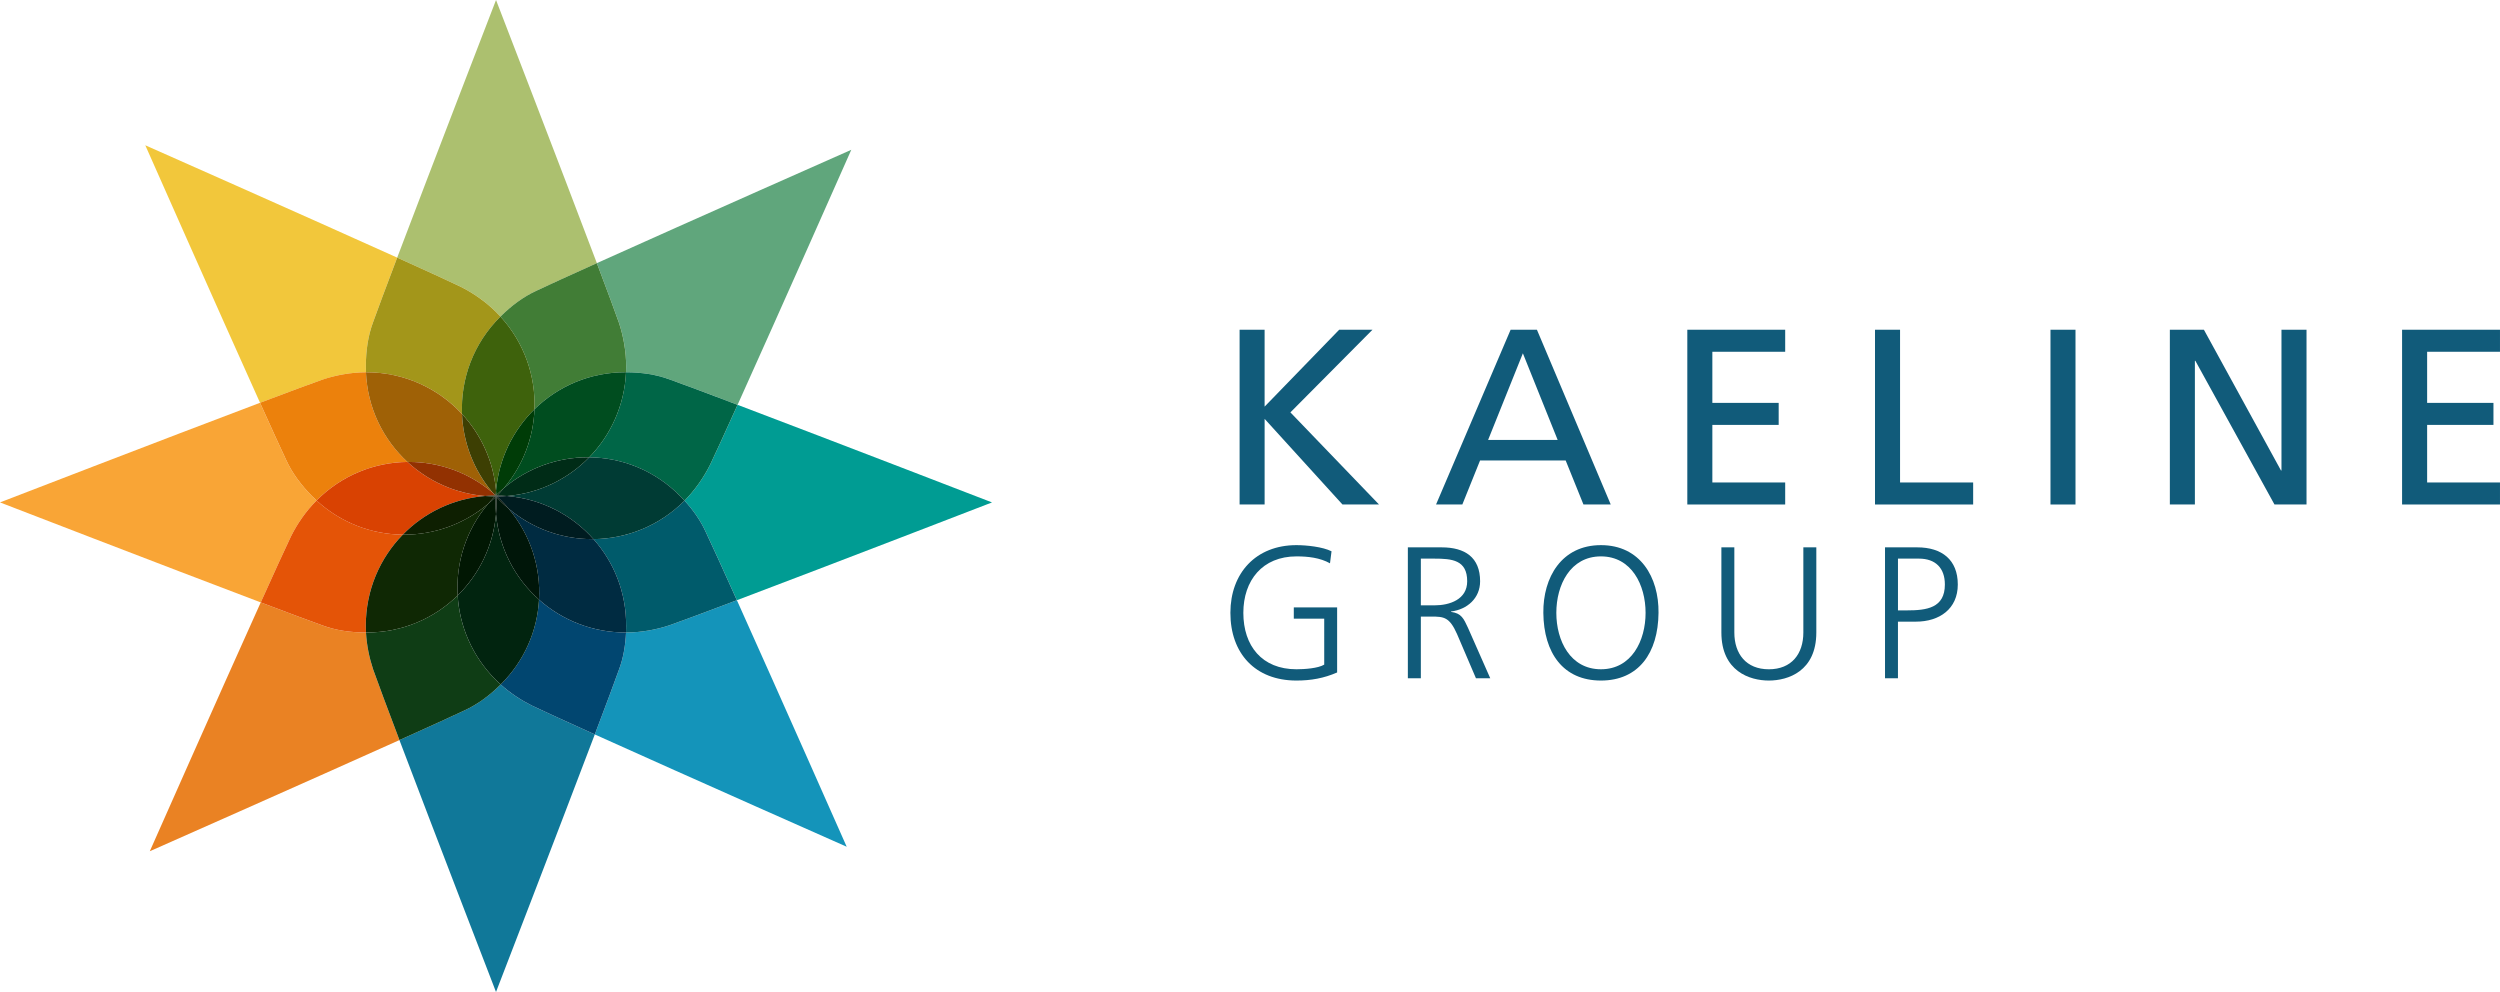
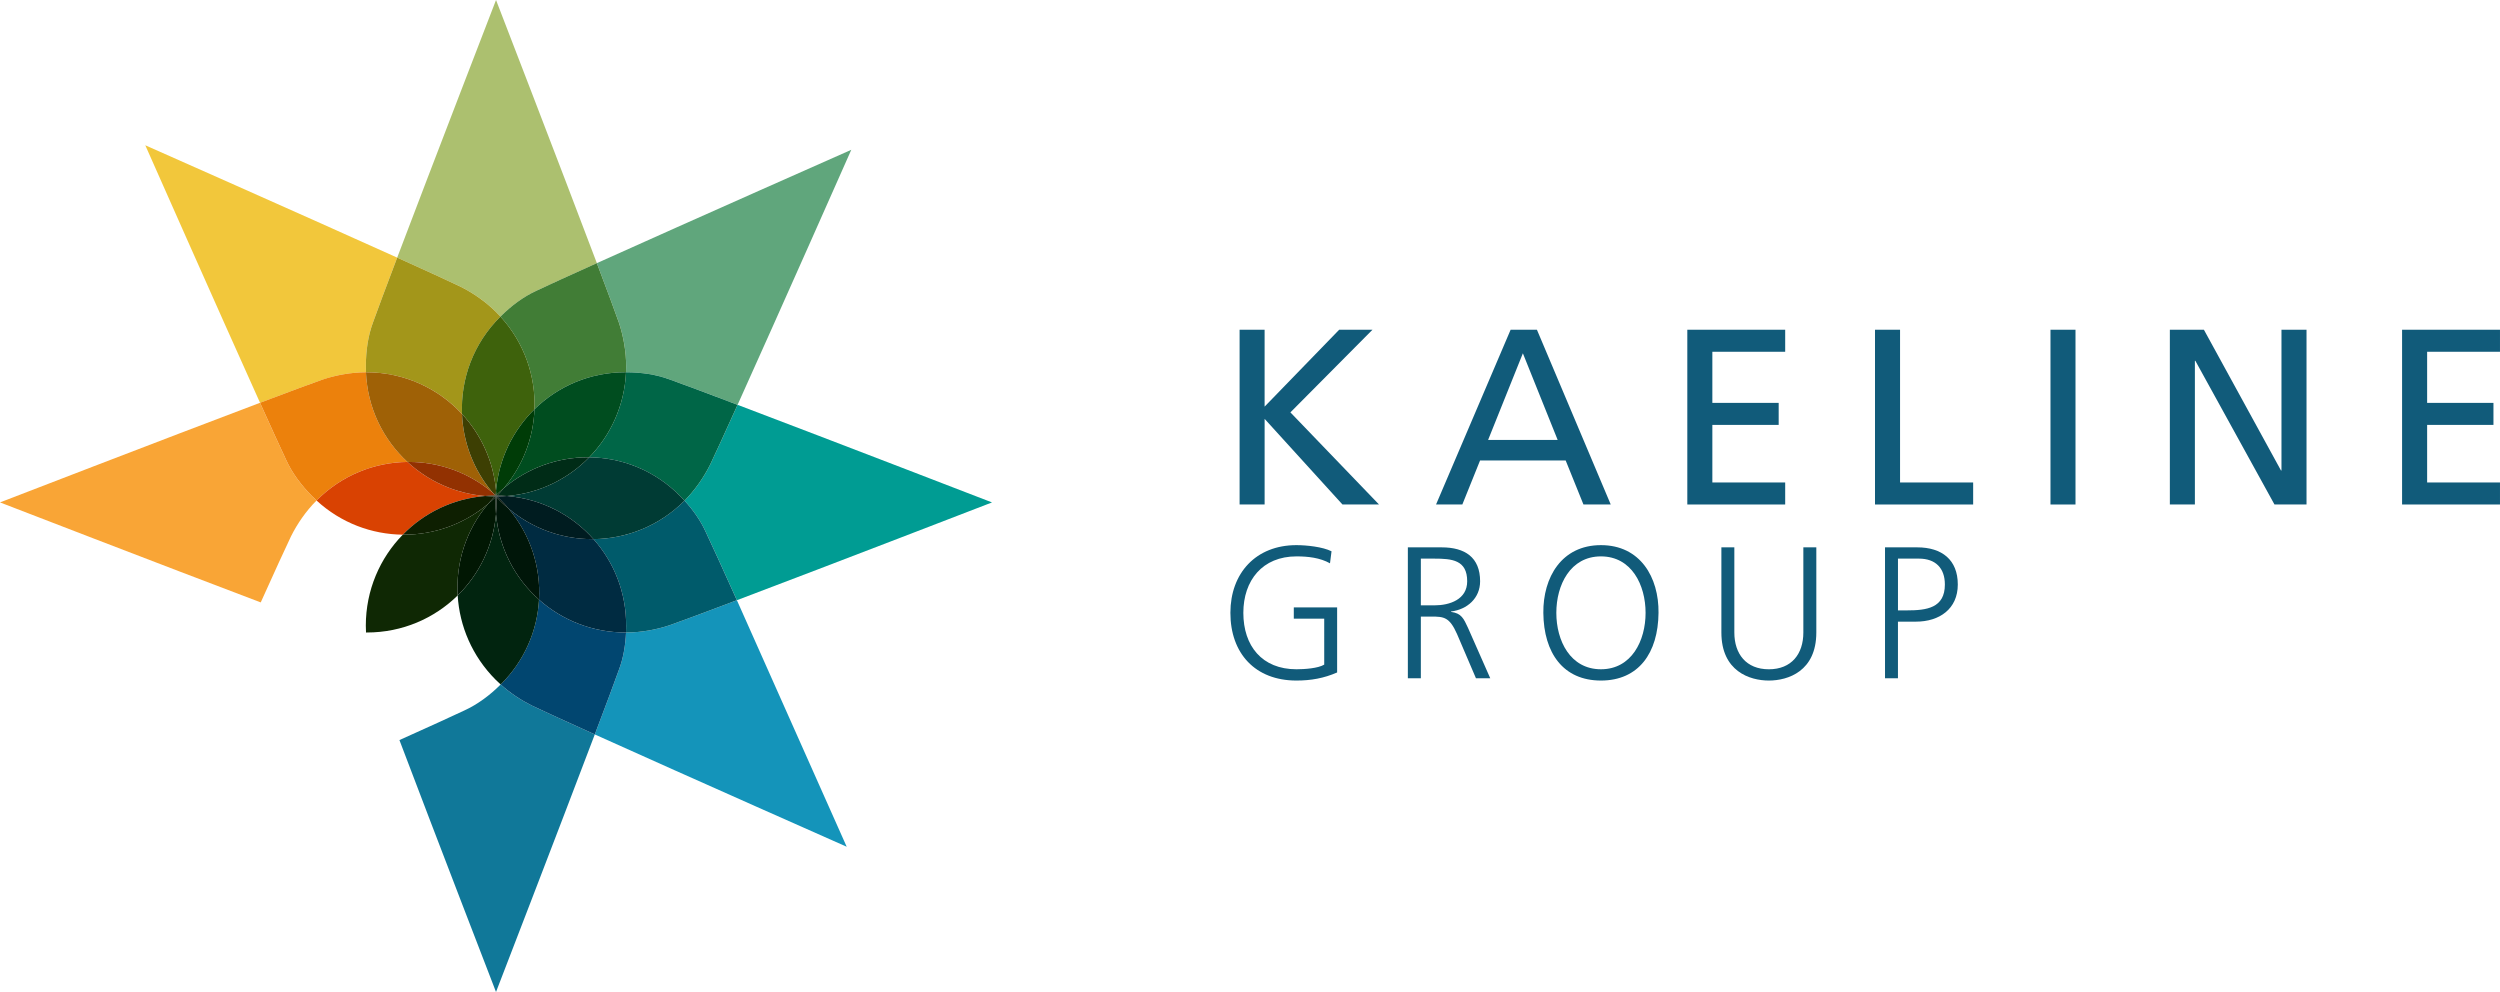
<svg xmlns="http://www.w3.org/2000/svg" version="1.1" id="Layer_1" x="0px" y="0px" width="150.889px" height="59.872px" viewBox="0 0 150.889 59.872" enable-background="new 0 0 150.889 59.872" xml:space="preserve">
  <g>
    <g>
      <path fill="#115B7A" d="M74.816,19.901h1.51v4.641l4.501-4.641h2.01l-4.954,4.988l5.348,5.56h-2.205l-4.699-5.169v5.169h-1.51    V19.901z" />
      <path fill="#115B7A" d="M91.175,19.901h1.587l4.455,10.548H95.57l-1.073-2.657H89.33l-1.07,2.657h-1.587L91.175,19.901z     M91.914,21.323l-2.099,5.23h4.199L91.914,21.323z" />
      <path fill="#115B7A" d="M101.839,19.901h5.907v1.33h-4.396v3.085h4.003v1.329h-4.003v3.475h4.396v1.329h-5.907V19.901z" />
      <path fill="#115B7A" d="M113.167,19.901h1.512v9.219h4.412v1.329h-5.924V19.901z" />
      <path fill="#115B7A" d="M123.758,19.901h1.51v10.548h-1.51V19.901z" />
      <path fill="#115B7A" d="M130.963,19.901h2.055l4.651,8.493h0.031v-8.493h1.512v10.548h-1.934l-4.775-8.671h-0.029v8.671h-1.511    V19.901z" />
      <path fill="#115B7A" d="M144.979,19.901h5.909v1.33h-4.397v3.085h4.003v1.329h-4.003v3.475h4.397v1.329h-5.909V19.901z" />
    </g>
    <g>
      <path fill="#115B7A" d="M79.924,37.341h-1.836v-0.682h2.615v3.928c-0.803,0.351-1.585,0.488-2.456,0.488    c-2.491,0-3.986-1.641-3.986-4.086c0-2.402,1.541-4.087,3.986-4.087c0.6,0,1.584,0.101,2.118,0.372l-0.093,0.725    c-0.607-0.34-1.334-0.418-2.025-0.418c-2.05,0-3.205,1.447-3.205,3.408c0,1.99,1.122,3.405,3.205,3.405    c0.485,0,1.302-0.054,1.677-0.28V37.341z" />
      <path fill="#115B7A" d="M84.972,33.036h2.041c1.403,0,2.32,0.601,2.32,2.048c0,1.022-0.78,1.702-1.754,1.823v0.025    c0.633,0.079,0.768,0.418,1.017,0.949l1.349,3.056h-0.863l-1.143-2.671c-0.45-1.018-0.791-1.052-1.54-1.052h-0.643v3.723h-0.784    V33.036z M85.756,36.536h0.824c0.918,0,1.973-0.354,1.973-1.452c0-1.29-0.92-1.368-1.993-1.368h-0.804V36.536z" />
      <path fill="#115B7A" d="M96.626,32.902c2.378,0,3.5,1.947,3.475,4.087c-0.022,2.422-1.2,4.086-3.475,4.086    c-2.278,0-3.454-1.664-3.477-4.086C93.129,34.85,94.248,32.902,96.626,32.902z M93.933,36.989c0,1.676,0.837,3.405,2.693,3.405    c1.854,0,2.694-1.729,2.694-3.405s-0.84-3.408-2.694-3.408C94.77,33.581,93.933,35.313,93.933,36.989z" />
      <path fill="#115B7A" d="M109.625,38.176c0,2.337-1.708,2.899-2.865,2.899c-1.153,0-2.865-0.562-2.865-2.899v-5.14h0.782v5.14    c0,1.29,0.714,2.219,2.083,2.219c1.371,0,2.082-0.929,2.082-2.219v-5.14h0.783V38.176z" />
      <path fill="#115B7A" d="M113.771,33.036h1.946c1.485,0,2.447,0.749,2.447,2.243c0,1.472-1.108,2.241-2.527,2.241h-1.085v3.417    h-0.781V33.036z M114.553,36.84h0.543c1.179,0,2.288-0.136,2.288-1.561c0-0.996-0.568-1.563-1.563-1.563h-1.268V36.84z" />
    </g>
    <g>
      <path fill="#107899" d="M30.218,41.313c-0.004,0.003-0.007,0.006-0.011,0.01c-0.647,0.646-1.387,1.195-2.178,1.557    c-0.694,0.33-2.132,0.983-3.921,1.788c2.237,5.905,5.829,15.204,5.829,15.204s3.739-9.683,5.962-15.546    c-1.731-0.781-3.122-1.416-3.806-1.743C31.442,42.257,30.792,41.829,30.218,41.313" />
-       <path fill="#1494BA" d="M44.476,36.227c-1.846,0.698-3.336,1.255-4.071,1.513c-0.807,0.27-1.715,0.434-2.621,0.437    c-0.032,0.784-0.168,1.561-0.433,2.261c-0.25,0.704-0.782,2.124-1.451,3.89c5.73,2.585,15.203,6.778,15.203,6.778    S47.061,41.972,44.476,36.227" />
+       <path fill="#1494BA" d="M44.476,36.227c-1.846,0.698-3.336,1.255-4.071,1.513c-0.807,0.27-1.715,0.434-2.621,0.437    c-0.032,0.784-0.168,1.561-0.433,2.261c-0.25,0.704-0.782,2.124-1.451,3.89c5.73,2.585,15.203,6.778,15.203,6.778    " />
      <path fill="#014670" d="M32.532,36.192c-0.104,1.865-0.875,3.697-2.314,5.121c0.574,0.516,1.225,0.943,1.876,1.27    c0.684,0.327,2.074,0.962,3.806,1.743c0.669-1.766,1.201-3.186,1.451-3.89c0.265-0.7,0.4-1.477,0.433-2.261    c-0.007,0-0.015,0-0.021,0C35.755,38.176,33.922,37.429,32.532,36.192" />
      <path fill="#009C93" d="M44.517,24.433c-0.742,1.646-1.344,2.961-1.659,3.62c-0.381,0.759-0.904,1.519-1.542,2.164    c0.531,0.579,0.98,1.224,1.287,1.903c0.342,0.719,1.03,2.232,1.873,4.106c5.895-2.229,15.398-5.902,15.398-5.902    S50.397,26.663,44.517,24.433" />
      <path fill="#005B6B" d="M41.315,30.217c-0.005,0.005-0.01,0.01-0.015,0.015c-1.517,1.516-3.495,2.287-5.481,2.307    c1.241,1.394,1.988,3.234,1.972,5.257c0,0.127-0.003,0.254-0.008,0.381c0.906-0.003,1.814-0.167,2.621-0.437    c0.735-0.258,2.226-0.814,4.071-1.513c-0.843-1.874-1.531-3.388-1.873-4.106C42.296,31.44,41.847,30.796,41.315,30.217" />
      <path fill="#002B41" d="M30.689,30.69c1.337,1.582,1.952,3.559,1.843,5.502c1.39,1.236,3.223,1.983,5.229,1.983    c0.007,0,0.015,0,0.021,0c0.005-0.127,0.008-0.254,0.008-0.381c0.017-2.022-0.73-3.863-1.972-5.257    c-0.025,0-0.051,0.001-0.076,0.001C33.948,32.539,32.152,31.925,30.689,30.69" />
      <path fill="#60A67C" d="M51.38,9.041c0,0-9.656,4.272-15.357,6.841c0.612,1.621,1.096,2.918,1.331,3.588    c0.27,0.813,0.438,1.727,0.438,2.64c0,0.12-0.003,0.24-0.008,0.359c0.004,0,0.009,0,0.013,0c0.915,0,1.831,0.134,2.642,0.44    c0.73,0.26,2.227,0.82,4.079,1.523C47.095,18.723,51.38,9.041,51.38,9.041" />
      <path fill="#006647" d="M37.783,22.469c-0.09,1.993-0.917,3.795-2.222,5.132c1.99,0.021,3.973,0.799,5.487,2.338    c0.091,0.091,0.18,0.184,0.267,0.278c0.638-0.646,1.161-1.405,1.542-2.164c0.315-0.659,0.917-1.975,1.659-3.62    c-1.853-0.703-3.349-1.264-4.079-1.523c-0.811-0.307-1.727-0.44-2.642-0.44C37.792,22.469,37.787,22.469,37.783,22.469" />
      <path fill="#003B34" d="M35.562,27.601c-1.279,1.311-3.016,2.176-4.963,2.336c2.076,0.171,3.92,1.141,5.221,2.602    c1.986-0.02,3.965-0.791,5.481-2.307c0.005-0.005,0.01-0.01,0.015-0.015c-0.087-0.095-0.176-0.188-0.267-0.278    C39.534,28.399,37.552,27.622,35.562,27.601" />
      <path fill="#001C20" d="M30.599,29.937c-0.2,0.017-0.402,0.025-0.605,0.027c0.08,0.073,0.159,0.149,0.237,0.228    c0.161,0.161,0.314,0.328,0.459,0.499c1.463,1.234,3.259,1.849,5.054,1.849c0.025,0,0.051-0.001,0.076-0.001    C34.519,31.077,32.675,30.107,30.599,29.937" />
      <path fill="#ACC06F" d="M29.938,0c0,0-3.742,9.685-5.965,15.548c1.732,0.782,3.122,1.417,3.806,1.745    c0.767,0.382,1.53,0.907,2.179,1.556c0.085,0.085,0.168,0.172,0.248,0.26c0.003-0.003,0.007-0.006,0.01-0.01    c0.646-0.646,1.389-1.198,2.177-1.558c0.656-0.312,1.978-0.914,3.631-1.659C33.816,10.042,29.938,0,29.938,0" />
      <path fill="#417D36" d="M36.022,15.882c-1.653,0.745-2.975,1.347-3.631,1.659c-0.788,0.359-1.53,0.911-2.177,1.558    c-0.003,0.004-0.007,0.007-0.01,0.01c1.441,1.575,2.129,3.594,2.054,5.592c1.41-1.382,3.339-2.231,5.475-2.231    c0.017,0,0.033,0,0.05,0c0.005-0.119,0.008-0.239,0.008-0.359c0-0.913-0.168-1.826-0.438-2.64    C37.118,18.8,36.635,17.503,36.022,15.882" />
      <path fill="#004D1F" d="M37.733,22.469c-2.136,0-4.064,0.85-5.475,2.231c-0.062,1.693-0.674,3.371-1.84,4.751    c1.463-1.233,3.262-1.851,5.06-1.851c0.028,0,0.056,0,0.083,0c1.305-1.337,2.132-3.139,2.222-5.132    C37.767,22.469,37.75,22.469,37.733,22.469" />
      <path fill="#002C17" d="M35.479,27.601c-1.798,0-3.597,0.617-5.06,1.851c-0.132,0.157-0.271,0.31-0.418,0.458    c0.201,0.002,0.4,0.011,0.598,0.027c1.947-0.16,3.684-1.025,4.963-2.336C35.534,27.601,35.507,27.601,35.479,27.601" />
      <path fill="#00150E" d="M30.001,29.909c-0.01,0.012-0.021,0.021-0.031,0.032c0.008,0.008,0.016,0.015,0.023,0.022    c0.203-0.002,0.405-0.011,0.605-0.027C30.401,29.92,30.202,29.911,30.001,29.909" />
      <path fill="#F2C73B" d="M8.769,8.768c0,0,4.367,9.868,6.926,15.542c1.708-0.646,3.08-1.156,3.774-1.401    c0.811-0.269,1.712-0.437,2.62-0.439c-0.006-0.129-0.008-0.259-0.007-0.39c0-0.915,0.135-1.83,0.439-2.645    c0.251-0.705,0.782-2.123,1.451-3.887C18.241,12.961,8.769,8.768,8.769,8.768" />
      <path fill="#A3961A" d="M23.973,15.548c-0.669,1.764-1.2,3.182-1.451,3.887c-0.305,0.814-0.439,1.729-0.439,2.645    c-0.001,0.131,0.001,0.261,0.007,0.39c0.007,0,0.014,0,0.021,0c2.282,0,4.339,0.966,5.775,2.518    c-0.086-2.12,0.687-4.265,2.32-5.878c-0.08-0.088-0.163-0.175-0.248-0.26c-0.648-0.648-1.412-1.174-2.179-1.556    C27.095,16.965,25.705,16.33,23.973,15.548" />
      <path fill="#3E620C" d="M30.205,19.108c-1.634,1.613-2.406,3.758-2.32,5.878c1.144,1.235,1.895,2.842,2.053,4.629    c0.17-1.923,1.025-3.645,2.321-4.915C32.334,22.702,31.646,20.684,30.205,19.108" />
      <path fill="#003C07" d="M32.259,24.7c-1.296,1.271-2.151,2.992-2.321,4.915c0.008,0.086,0.014,0.173,0.019,0.259    c0.15-0.147,0.305-0.289,0.463-0.423C31.585,28.071,32.196,26.394,32.259,24.7" />
      <path fill="#002205" d="M30.419,29.451c-0.158,0.134-0.312,0.275-0.463,0.423c0,0.012,0.001,0.023,0.002,0.035    c0.014,0,0.029,0,0.043,0C30.147,29.761,30.287,29.608,30.419,29.451" />
      <path fill="#001003" d="M29.958,29.909c0,0.008,0.001,0.016,0.001,0.023c0.003,0.003,0.007,0.006,0.011,0.009    c0.011-0.011,0.021-0.021,0.031-0.032C29.987,29.909,29.972,29.909,29.958,29.909" />
      <path fill="#F9A536" d="M15.694,24.31C9.829,26.526,0,30.323,0,30.323s9.896,3.824,15.737,6.036    c0.819-1.817,1.488-3.283,1.828-3.991c0.379-0.76,0.901-1.52,1.541-2.16c-0.097-0.088-0.191-0.18-0.284-0.273    c-0.644-0.65-1.196-1.391-1.554-2.181C16.968,27.122,16.4,25.876,15.694,24.31" />
      <path fill="#EC810C" d="M22.089,22.469c-0.908,0.003-1.81,0.171-2.62,0.439c-0.694,0.245-2.066,0.756-3.774,1.401    c0.706,1.566,1.273,2.812,1.574,3.444c0.357,0.79,0.91,1.53,1.554,2.181c0.093,0.094,0.188,0.186,0.284,0.273    c0.005-0.005,0.011-0.011,0.017-0.017c1.513-1.516,3.486-2.288,5.47-2.31C23.121,26.524,22.176,24.61,22.089,22.469" />
      <path fill="#9F6106" d="M22.109,22.469c-0.007,0-0.014,0-0.021,0c0.087,2.142,1.032,4.056,2.504,5.413c0.028,0,0.057,0,0.086,0    c1.795,0,3.591,0.615,5.053,1.85c-1.162-1.377-1.778-3.053-1.847-4.745C26.448,23.435,24.392,22.469,22.109,22.469" />
      <path fill="#3D3F03" d="M27.885,24.986c0.068,1.692,0.685,3.368,1.847,4.745c0.062,0.054,0.125,0.107,0.186,0.163    c0.006-0.094,0.012-0.187,0.021-0.279C29.779,27.828,29.028,26.222,27.885,24.986" />
      <path fill="#002701" d="M29.938,29.615c-0.009,0.093-0.015,0.186-0.021,0.279c0.004,0.003,0.007,0.006,0.01,0.009    c0.01-0.01,0.02-0.02,0.029-0.029C29.951,29.788,29.945,29.701,29.938,29.615" />
      <path fill="#001601" d="M29.956,29.874c-0.01,0.01-0.02,0.02-0.029,0.029c0.002,0.002,0.005,0.004,0.008,0.006    c0,0,0.002,0,0.003,0c0.007,0,0.014,0,0.021,0C29.957,29.897,29.956,29.886,29.956,29.874" />
      <path fill="#000A01" d="M29.938,29.909c-0.001,0-0.003,0-0.003,0c0.008,0.008,0.016,0.016,0.024,0.023    c0-0.008-0.001-0.016-0.001-0.023C29.951,29.909,29.944,29.909,29.938,29.909" />
-       <path fill="#EA8223" d="M15.737,36.359c-2.592,5.747-6.696,15.018-6.696,15.018s9.335-4.13,15.067-6.709    c-0.732-1.936-1.32-3.507-1.588-4.267c-0.229-0.688-0.388-1.451-0.431-2.226c-0.005,0-0.009,0-0.014,0    c-0.914,0-1.828-0.13-2.643-0.438C18.755,37.496,17.413,36.994,15.737,36.359" />
-       <path fill="#0F3D15" d="M27.623,35.938c-1.409,1.385-3.341,2.237-5.48,2.237c-0.018,0-0.035,0-0.053,0    c0.043,0.774,0.201,1.537,0.431,2.226c0.268,0.76,0.855,2.331,1.588,4.267c1.789-0.805,3.227-1.458,3.921-1.788    c0.791-0.361,1.53-0.91,2.178-1.557c0.004-0.004,0.007-0.007,0.011-0.01c-0.104-0.093-0.203-0.188-0.301-0.285    C28.501,39.61,27.734,37.792,27.623,35.938" />
      <path fill="#01240F" d="M29.938,31.032c-0.17,1.92-1.022,3.637-2.314,4.906c0.111,1.854,0.878,3.672,2.294,5.09    c0.098,0.098,0.197,0.192,0.301,0.285c1.439-1.424,2.211-3.256,2.314-5.121C31.086,34.905,30.119,33.088,29.938,31.032" />
      <path fill="#001609" d="M29.962,29.993c0.004,0.109,0.007,0.22,0.007,0.33c0,0.239-0.011,0.476-0.031,0.709    c0.182,2.056,1.148,3.873,2.595,5.16c0.109-1.943-0.506-3.92-1.843-5.502c-0.171-0.145-0.338-0.297-0.5-0.459    C30.112,30.153,30.036,30.074,29.962,29.993" />
      <path fill="#000E04" d="M29.993,29.964c-0.011,0-0.021,0-0.033,0c0.001,0.01,0.002,0.02,0.002,0.029    c0.074,0.081,0.15,0.16,0.228,0.238c0.162,0.162,0.329,0.314,0.5,0.459c-0.145-0.171-0.298-0.338-0.459-0.499    C30.152,30.113,30.073,30.037,29.993,29.964" />
      <path fill="#000B02" d="M29.97,29.941c-0.004,0.003-0.007,0.007-0.01,0.01c0,0.005,0,0.008,0,0.013c0.012,0,0.022,0,0.033,0    C29.985,29.956,29.978,29.949,29.97,29.941" />
-       <path fill="#000800" d="M29.959,29.933c0,0.006,0.001,0.013,0.001,0.019c0.003-0.003,0.006-0.007,0.01-0.01    C29.966,29.938,29.962,29.936,29.959,29.933" />
-       <path fill="#E45407" d="M19.106,30.208c-0.64,0.641-1.162,1.4-1.541,2.16c-0.34,0.708-1.009,2.174-1.828,3.991    c1.676,0.635,3.018,1.137,3.696,1.378c0.814,0.309,1.729,0.438,2.643,0.438c0.005,0,0.009,0,0.014,0    c-0.008-0.138-0.012-0.276-0.012-0.415c0-2.136,0.849-4.074,2.233-5.49C22.442,32.251,20.581,31.564,19.106,30.208" />
      <path fill="#0F2804" d="M29.455,30.416c-1.464,1.235-3.265,1.854-5.063,1.854c-0.027,0-0.054,0-0.08,0    c-1.385,1.416-2.233,3.354-2.233,5.49c0,0.139,0.004,0.277,0.012,0.415c0.018,0,0.035,0,0.053,0c2.14,0,4.071-0.853,5.48-2.237    C27.506,33.991,28.113,32.007,29.455,30.416" />
      <path fill="#011703" d="M29.913,29.998c-0.148,0.146-0.302,0.286-0.458,0.418c-1.342,1.591-1.949,3.575-1.832,5.522    c1.292-1.27,2.145-2.986,2.314-4.906c-0.021-0.232-0.031-0.469-0.031-0.708C29.906,30.215,29.908,30.106,29.913,29.998" />
      <path fill="#000E02" d="M29.94,29.971c-0.009,0.009-0.019,0.019-0.027,0.027c-0.005,0.108-0.007,0.217-0.007,0.326    c0,0.239,0.011,0.476,0.031,0.708c0.021-0.233,0.031-0.47,0.031-0.709c0-0.11-0.003-0.221-0.007-0.33    C29.955,29.986,29.947,29.979,29.94,29.971" />
      <path fill="#000901" d="M29.96,29.964c-0.004,0-0.008,0-0.012,0c-0.003,0.002-0.005,0.004-0.008,0.007    c0.007,0.008,0.015,0.016,0.021,0.022C29.962,29.983,29.961,29.974,29.96,29.964" />
      <polyline fill="#000700" points="29.96,29.951 29.957,29.954 29.948,29.964 29.96,29.964 29.96,29.951   " />
      <path fill="#D94202" d="M24.593,27.882c-1.983,0.021-3.957,0.794-5.47,2.31c-0.006,0.006-0.012,0.012-0.017,0.017    c1.475,1.356,3.336,2.043,5.205,2.062c1.279-1.311,3.018-2.174,4.965-2.334C27.472,29.788,25.843,29.036,24.593,27.882" />
      <path fill="#0E1F01" d="M29.276,29.937c-1.947,0.16-3.686,1.023-4.965,2.334c0.026,0,0.053,0,0.08,0    c1.799,0,3.6-0.619,5.063-1.854c0.13-0.154,0.269-0.306,0.412-0.452C29.669,29.962,29.472,29.952,29.276,29.937" />
      <path fill="#011201" d="M29.867,29.964c-0.144,0.146-0.282,0.298-0.412,0.452c0.156-0.132,0.31-0.271,0.458-0.418    c0-0.012,0-0.022,0.001-0.034C29.898,29.964,29.883,29.964,29.867,29.964" />
      <path fill="#000B00" d="M29.914,29.964c-0.001,0.012-0.001,0.022-0.001,0.034c0.009-0.009,0.019-0.019,0.027-0.027    c-0.002-0.003-0.004-0.005-0.006-0.007C29.928,29.964,29.921,29.964,29.914,29.964" />
      <polyline fill="#000700" points="29.948,29.964 29.938,29.964 29.935,29.964 29.94,29.971 29.948,29.964   " />
      <path fill="#923101" d="M24.679,27.882c-0.029,0-0.058,0-0.086,0c1.25,1.154,2.879,1.906,4.684,2.055    c0.201-0.017,0.404-0.025,0.609-0.027c-0.053-0.059-0.104-0.117-0.154-0.178C28.27,28.497,26.474,27.882,24.679,27.882" />
      <path fill="#091700" d="M29.886,29.909c-0.205,0.002-0.408,0.011-0.609,0.027c0.195,0.016,0.393,0.025,0.591,0.027    c0.012-0.013,0.023-0.023,0.035-0.035C29.896,29.922,29.891,29.916,29.886,29.909" />
      <path fill="#010E00" d="M29.902,29.929c-0.012,0.012-0.023,0.022-0.035,0.035c0.016,0,0.031,0,0.047,0    c0.001-0.007,0.001-0.015,0.001-0.021C29.911,29.938,29.906,29.933,29.902,29.929" />
      <path fill="#000800" d="M29.915,29.942c0,0.007,0,0.015-0.001,0.021c0.007,0,0.014,0,0.021,0    C29.928,29.956,29.921,29.95,29.915,29.942" />
      <path fill="#382000" d="M29.731,29.731c0.05,0.061,0.102,0.119,0.154,0.178c0.01,0,0.021,0,0.031,0c0-0.005,0-0.01,0-0.015    C29.856,29.839,29.794,29.785,29.731,29.731" />
      <path fill="#040F00" d="M29.917,29.909c-0.011,0-0.021,0-0.031,0c0.005,0.007,0.011,0.013,0.017,0.02    c0.005-0.005,0.01-0.01,0.015-0.015C29.917,29.912,29.917,29.911,29.917,29.909" />
      <path fill="#000900" d="M29.917,29.914c-0.005,0.005-0.01,0.01-0.015,0.015c0.004,0.004,0.009,0.009,0.013,0.014    C29.915,29.933,29.916,29.924,29.917,29.914" />
      <polyline fill="#001400" points="29.917,29.895 29.917,29.909 29.921,29.909 29.927,29.903 29.917,29.895   " />
      <polyline fill="#000900" points="29.921,29.909 29.917,29.909 29.917,29.914 29.917,29.913 29.921,29.909   " />
      <polyline fill="#000B00" points="29.927,29.903 29.921,29.909 29.935,29.909 29.927,29.903   " />
      <path fill="#000500" d="M29.935,29.909c-0.005,0-0.01,0-0.014,0c-0.002,0.002-0.002,0.003-0.004,0.004c0,0,0,0,0,0.001    c-0.001,0.01-0.002,0.019-0.002,0.028c0.006,0.008,0.013,0.014,0.02,0.021c0.001,0,0.002,0,0.003,0c0.003,0,0.007,0,0.011,0    c0.002-0.003,0.006-0.007,0.009-0.01c0.001-0.001,0.002-0.002,0.003-0.003c0-0.006-0.001-0.013-0.001-0.019    C29.95,29.925,29.942,29.917,29.935,29.909" />
    </g>
  </g>
</svg>